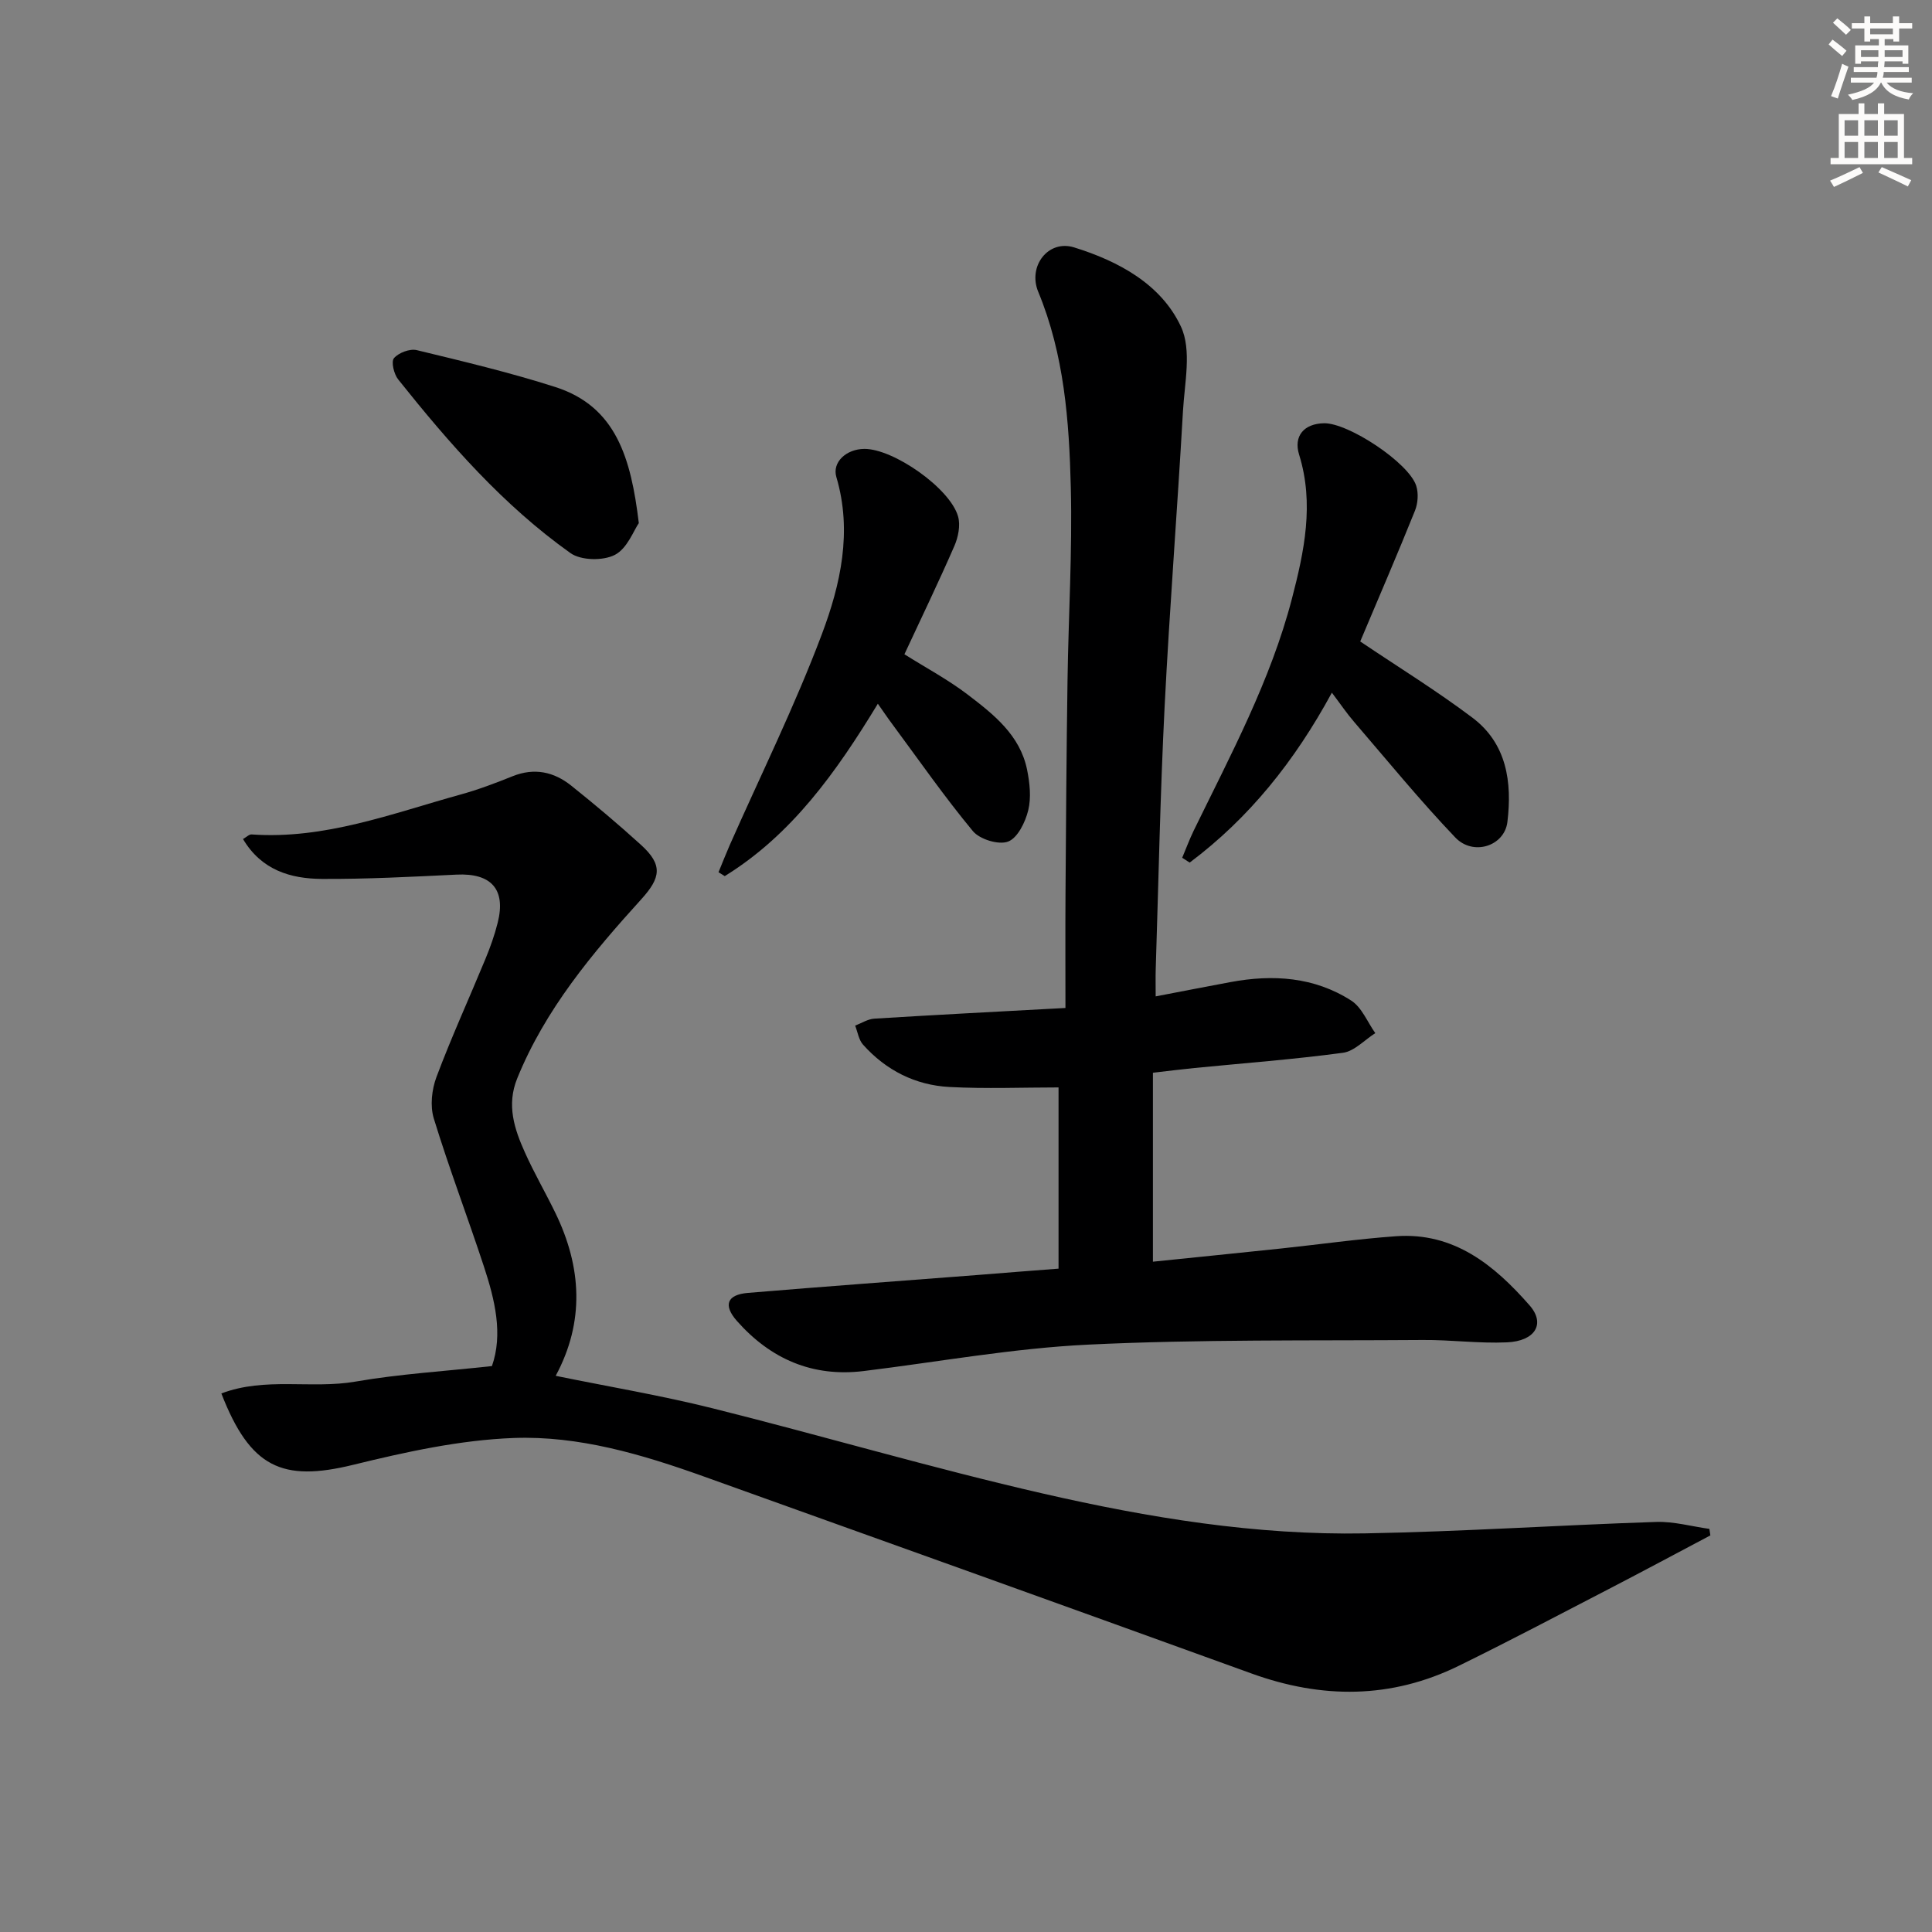
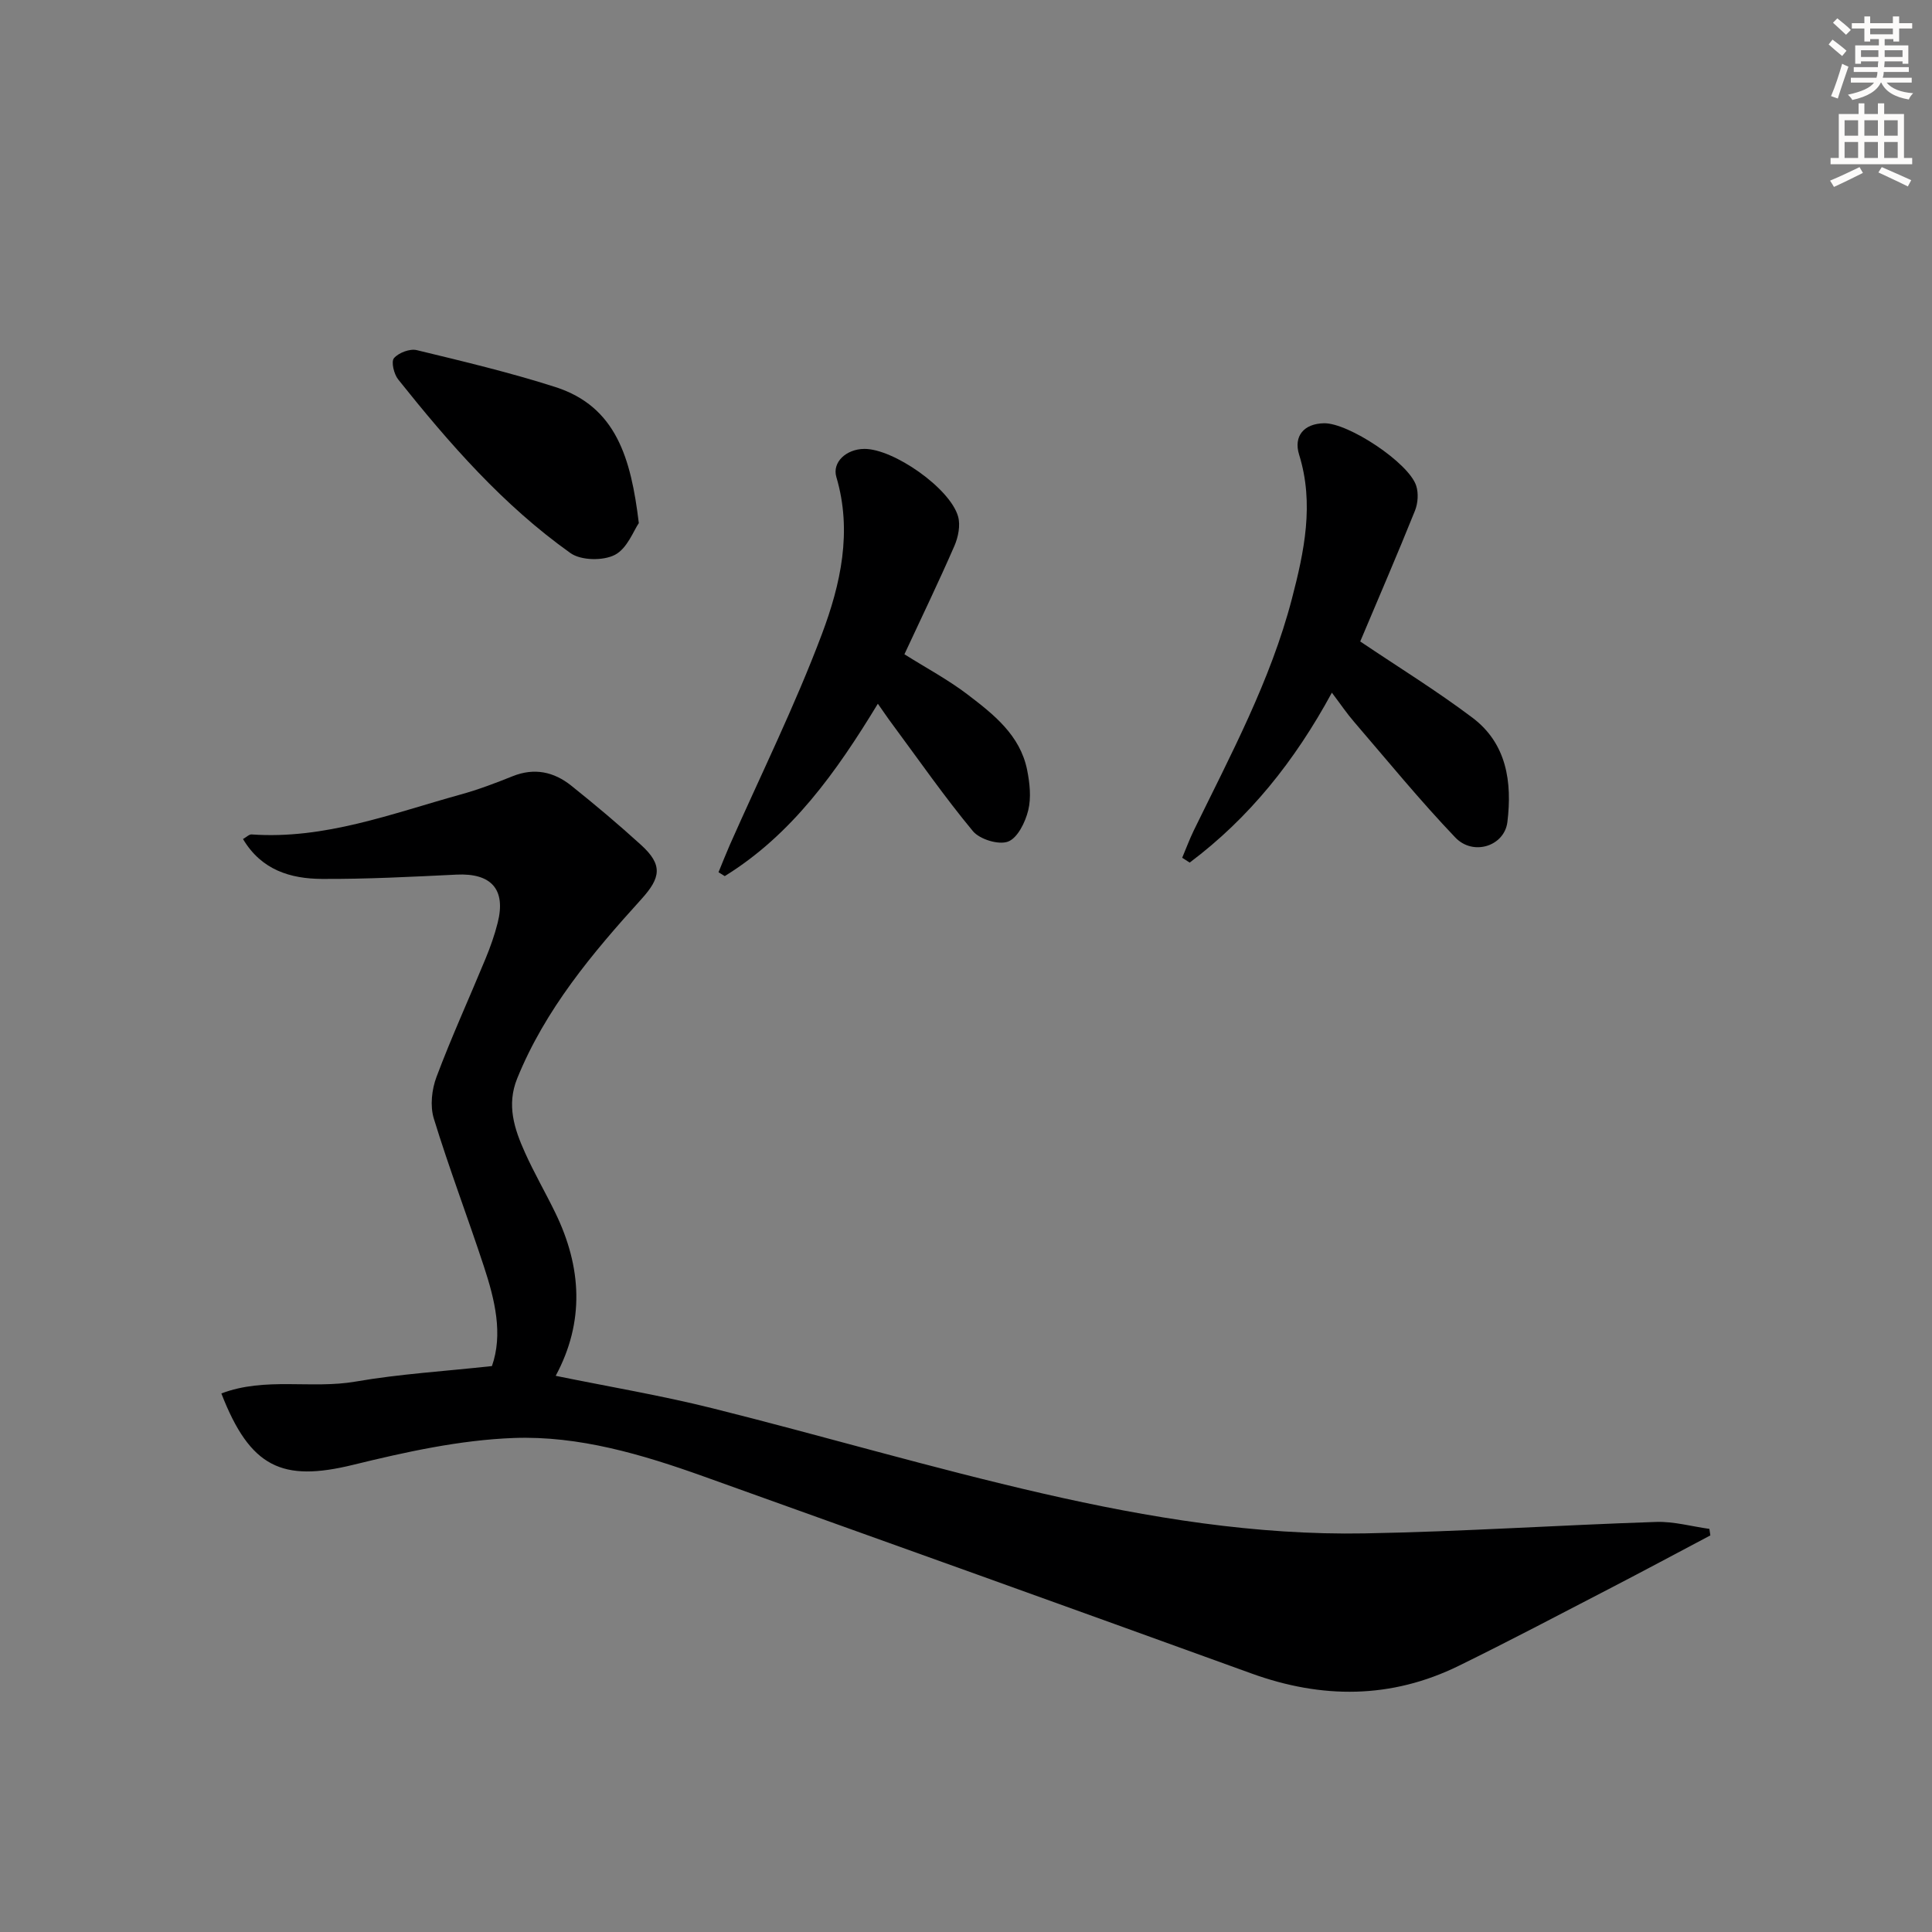
<svg xmlns="http://www.w3.org/2000/svg" enable-background="new 0 0 400 400" viewBox="0 0 400 400">
  <rect x="0" y="0" width="400" height="400" fill="#808080" stroke="none" />
  <g fill="#000001">
    <path d="m354.11 317.89c-7 3.7-13.98 7.45-21.01 11.09-10.32 5.35-20.6 10.77-31.04 15.89-14.04 6.9-28.39 6.89-43 1.59-37.77-13.68-75.58-27.25-113.4-40.79-12.71-4.55-25.84-8.45-39.31-7.95-11.15.42-22.35 2.89-33.25 5.56-14.68 3.59-21.3.59-27.27-14.78 9.08-3.46 18.67-.87 27.8-2.46 9.11-1.58 18.39-2.13 28.22-3.21 2.32-6.61.62-13.68-1.66-20.61-3.37-10.25-7.22-20.35-10.38-30.66-.79-2.59-.42-5.99.56-8.59 3.09-8.24 6.76-16.26 10.12-24.4 1.01-2.44 1.91-4.96 2.55-7.52 1.75-6.92-1.33-10.32-8.52-9.97-9.29.45-18.59.94-27.89.89-6.46-.04-12.49-1.81-16.32-8.26.72-.4 1.27-.98 1.77-.95 15.16 1.07 29.08-4.33 43.27-8.26 3.66-1.01 7.25-2.37 10.78-3.79 4.5-1.81 8.55-.92 12.14 1.95 4.94 3.95 9.79 8.03 14.46 12.28 4.54 4.13 4.08 6.78.06 11.22-10.18 11.22-19.9 22.81-25.71 37.12-2.24 5.51-.59 10.47 1.61 15.35 1.9 4.24 4.25 8.28 6.28 12.46 5.48 11.26 6.1 22.58.08 33.76 10.95 2.24 21.84 4.06 32.51 6.73 22.85 5.71 45.47 12.4 68.41 17.65 21.86 5.01 44.08 8.65 66.62 8.24 20.11-.36 40.2-1.71 60.31-2.37 3.65-.12 7.34.93 11.01 1.44.08.46.14.91.2 1.35z" />
-     <path d="m219.16 262.66c0-12.85 0-25.53 0-37.52-7.43 0-15.02.31-22.58-.09-7.06-.37-13.15-3.45-17.9-8.77-.89-1-1.11-2.61-1.63-3.94 1.32-.5 2.62-1.36 3.97-1.44 12.75-.79 25.51-1.45 39.57-2.21 0-7.87-.04-15.63.01-23.38.1-14.82.2-29.65.42-44.47.19-13.31 1.01-26.63.68-39.92-.34-13.75-1.36-27.51-6.75-40.52-2.18-5.27 2.05-10.84 7.43-9.18 9.14 2.83 18.01 7.59 22.12 16.4 2.27 4.86.75 11.64.42 17.52-1.16 20.4-2.77 40.78-3.8 61.19-.91 18.1-1.26 36.24-1.84 54.36-.05 1.63-.01 3.26-.01 5.6 5.52-1.06 10.51-2.03 15.5-2.96 8.78-1.64 17.36-1.07 25 3.84 2.19 1.41 3.34 4.44 4.97 6.73-2.23 1.41-4.33 3.75-6.71 4.07-10.2 1.37-20.48 2.14-30.73 3.15-2.8.28-5.58.63-8.6.98v39.12c9.07-.93 17.79-1.81 26.52-2.73 7.93-.84 15.83-1.97 23.77-2.54 12.04-.88 20.42 6.01 27.7 14.32 3.32 3.79 1.17 7.39-4.69 7.65-5.79.26-11.62-.54-17.43-.49-23.09.17-46.22-.15-69.27.96-15.55.75-30.99 3.57-46.48 5.47-10.62 1.3-19.29-2.51-26.24-10.36-2.91-3.29-2.05-5.46 2.27-5.82 15.9-1.33 31.81-2.49 47.72-3.72 5.28-.43 10.56-.84 16.59-1.3z" />
    <path d="m281.62 132.81c7.93 5.34 15.84 10.21 23.23 15.78 7.12 5.36 8.24 13.35 7.24 21.6-.61 4.98-7.07 7.1-10.79 3.2-7.32-7.67-14.05-15.91-20.97-23.96-1.48-1.71-2.75-3.6-4.58-6.02-7.7 14.19-17.15 25.97-29.44 35.18-.52-.33-1.03-.66-1.55-1 .79-1.86 1.49-3.77 2.37-5.59 7.64-15.66 15.93-31.08 20.35-48.05 2.54-9.74 4.65-19.66 1.49-29.81-1.2-3.87 1.01-6.43 5.15-6.51 5.03-.1 17.56 8.18 19.09 12.94.5 1.55.36 3.62-.25 5.15-3.65 9.08-7.53 18.05-11.34 27.09z" />
    <path d="m181.75 145.7c-8.61 14.17-17.83 27.13-31.7 35.69-.43-.27-.86-.53-1.29-.8.77-1.86 1.5-3.74 2.31-5.59 6.43-14.54 13.5-28.84 19.09-43.7 3.87-10.29 6.34-21.26 3-32.53-.91-3.07 2.04-5.8 5.78-5.83 6.02-.05 17.76 8.13 19.42 13.99.52 1.83.03 4.27-.76 6.09-3.24 7.44-6.77 14.75-10.35 22.44 4.48 2.82 9.04 5.25 13.09 8.34 5.38 4.1 10.86 8.4 12.31 15.58.55 2.73.88 5.77.23 8.4-.6 2.45-2.2 5.72-4.17 6.46-1.95.74-5.86-.46-7.28-2.16-5.92-7.14-11.23-14.78-16.76-22.25-.86-1.14-1.66-2.35-2.92-4.13z" />
    <path d="m132.26 108.3c-1.06 1.52-2.39 5.26-4.96 6.58-2.43 1.26-7.02 1.18-9.19-.37-13.92-9.89-25.08-22.68-35.67-35.95-.88-1.1-1.5-3.68-.87-4.41.96-1.12 3.28-2 4.71-1.66 9.63 2.33 19.3 4.63 28.73 7.65 12.56 4.05 15.63 14.72 17.25 28.16z" />
  </g>
  <path d="m378.6 9.2.8-1c.9.7 1.9 1.4 2.9 2.3l-.9 1.1c-1.1-.9-2-1.7-2.8-2.4zm.5 10.7c.9-2.1 1.6-4.3 2.3-6.7.4.2.8.4 1.3.6-.7 2.1-1.5 4.3-2.2 6.6zm.4-15.2.9-.9c1 .8 2 1.6 2.8 2.4l-1 1c-1-.9-1.9-1.8-2.7-2.5zm12.5-1.3h1.2v1.4h2.7v1.1h-2.7v2.7h-1.2v-.5h-1.8v1.3h4.9v3.8h-1.2v-.5h-3.7c0 .4-.1.9-.1 1.2h5.1v1h-5.2c0 .5-.1.9-.2 1.2h6v1h-5.2c1.1 1.3 2.9 2 5.5 2.2-.4.4-.7.8-.9 1.3-2.9-.5-4.8-1.6-5.7-3.5h-.1c-.8 1.7-2.7 2.9-5.9 3.6-.2-.4-.6-.8-.9-1.1 2.8-.6 4.6-1.4 5.4-2.5h-4.8v-1h5.3c.1-.3.2-.7.2-1.2h-4.9v-1h5c0-.4 0-.8.1-1.2h-3.6v.5h-1.2v-3.8h4.9v-1.3h-1.8v.5h-1.2v-2.7h-2.6v-1.1h2.6v-1.4h1.2v1.4h4.7v-1.4zm-6.7 8.4h3.6c0-.4 0-.9 0-1.4h-3.6zm1.9-4.7h4.7v-1.2h-4.7zm6.7 3.3h-3.7v1.4h3.7z" fill="#fcfbfa" />
  <path d="m384.7 21.4h1.3v2.2h2.8v-2.2h1.3v2.2h4.1v9.1h1.7v1.3h-16.9v-1.3h1.7v-9.1h4.1v-2.2zm.3 13.2.7 1.2c-1.8.9-3.8 1.9-6 2.9-.2-.4-.5-.8-.8-1.3 2.4-1 4.4-2 6.1-2.8zm-3.1-6.5h2.8v-3.2h-2.8zm0 4.6h2.8v-3.3h-2.8zm4.1-4.6h2.8v-3.2h-2.8zm0 4.6h2.8v-3.3h-2.8zm3.6 1.9c2.1.9 4.1 1.8 6.1 2.7l-.7 1.3c-2.2-1.1-4.2-2-6.1-2.9zm3.3-9.7h-2.8v3.2h2.8zm-2.8 7.8h2.8v-3.3h-2.8z" fill="#fcfbfa" />
</svg>